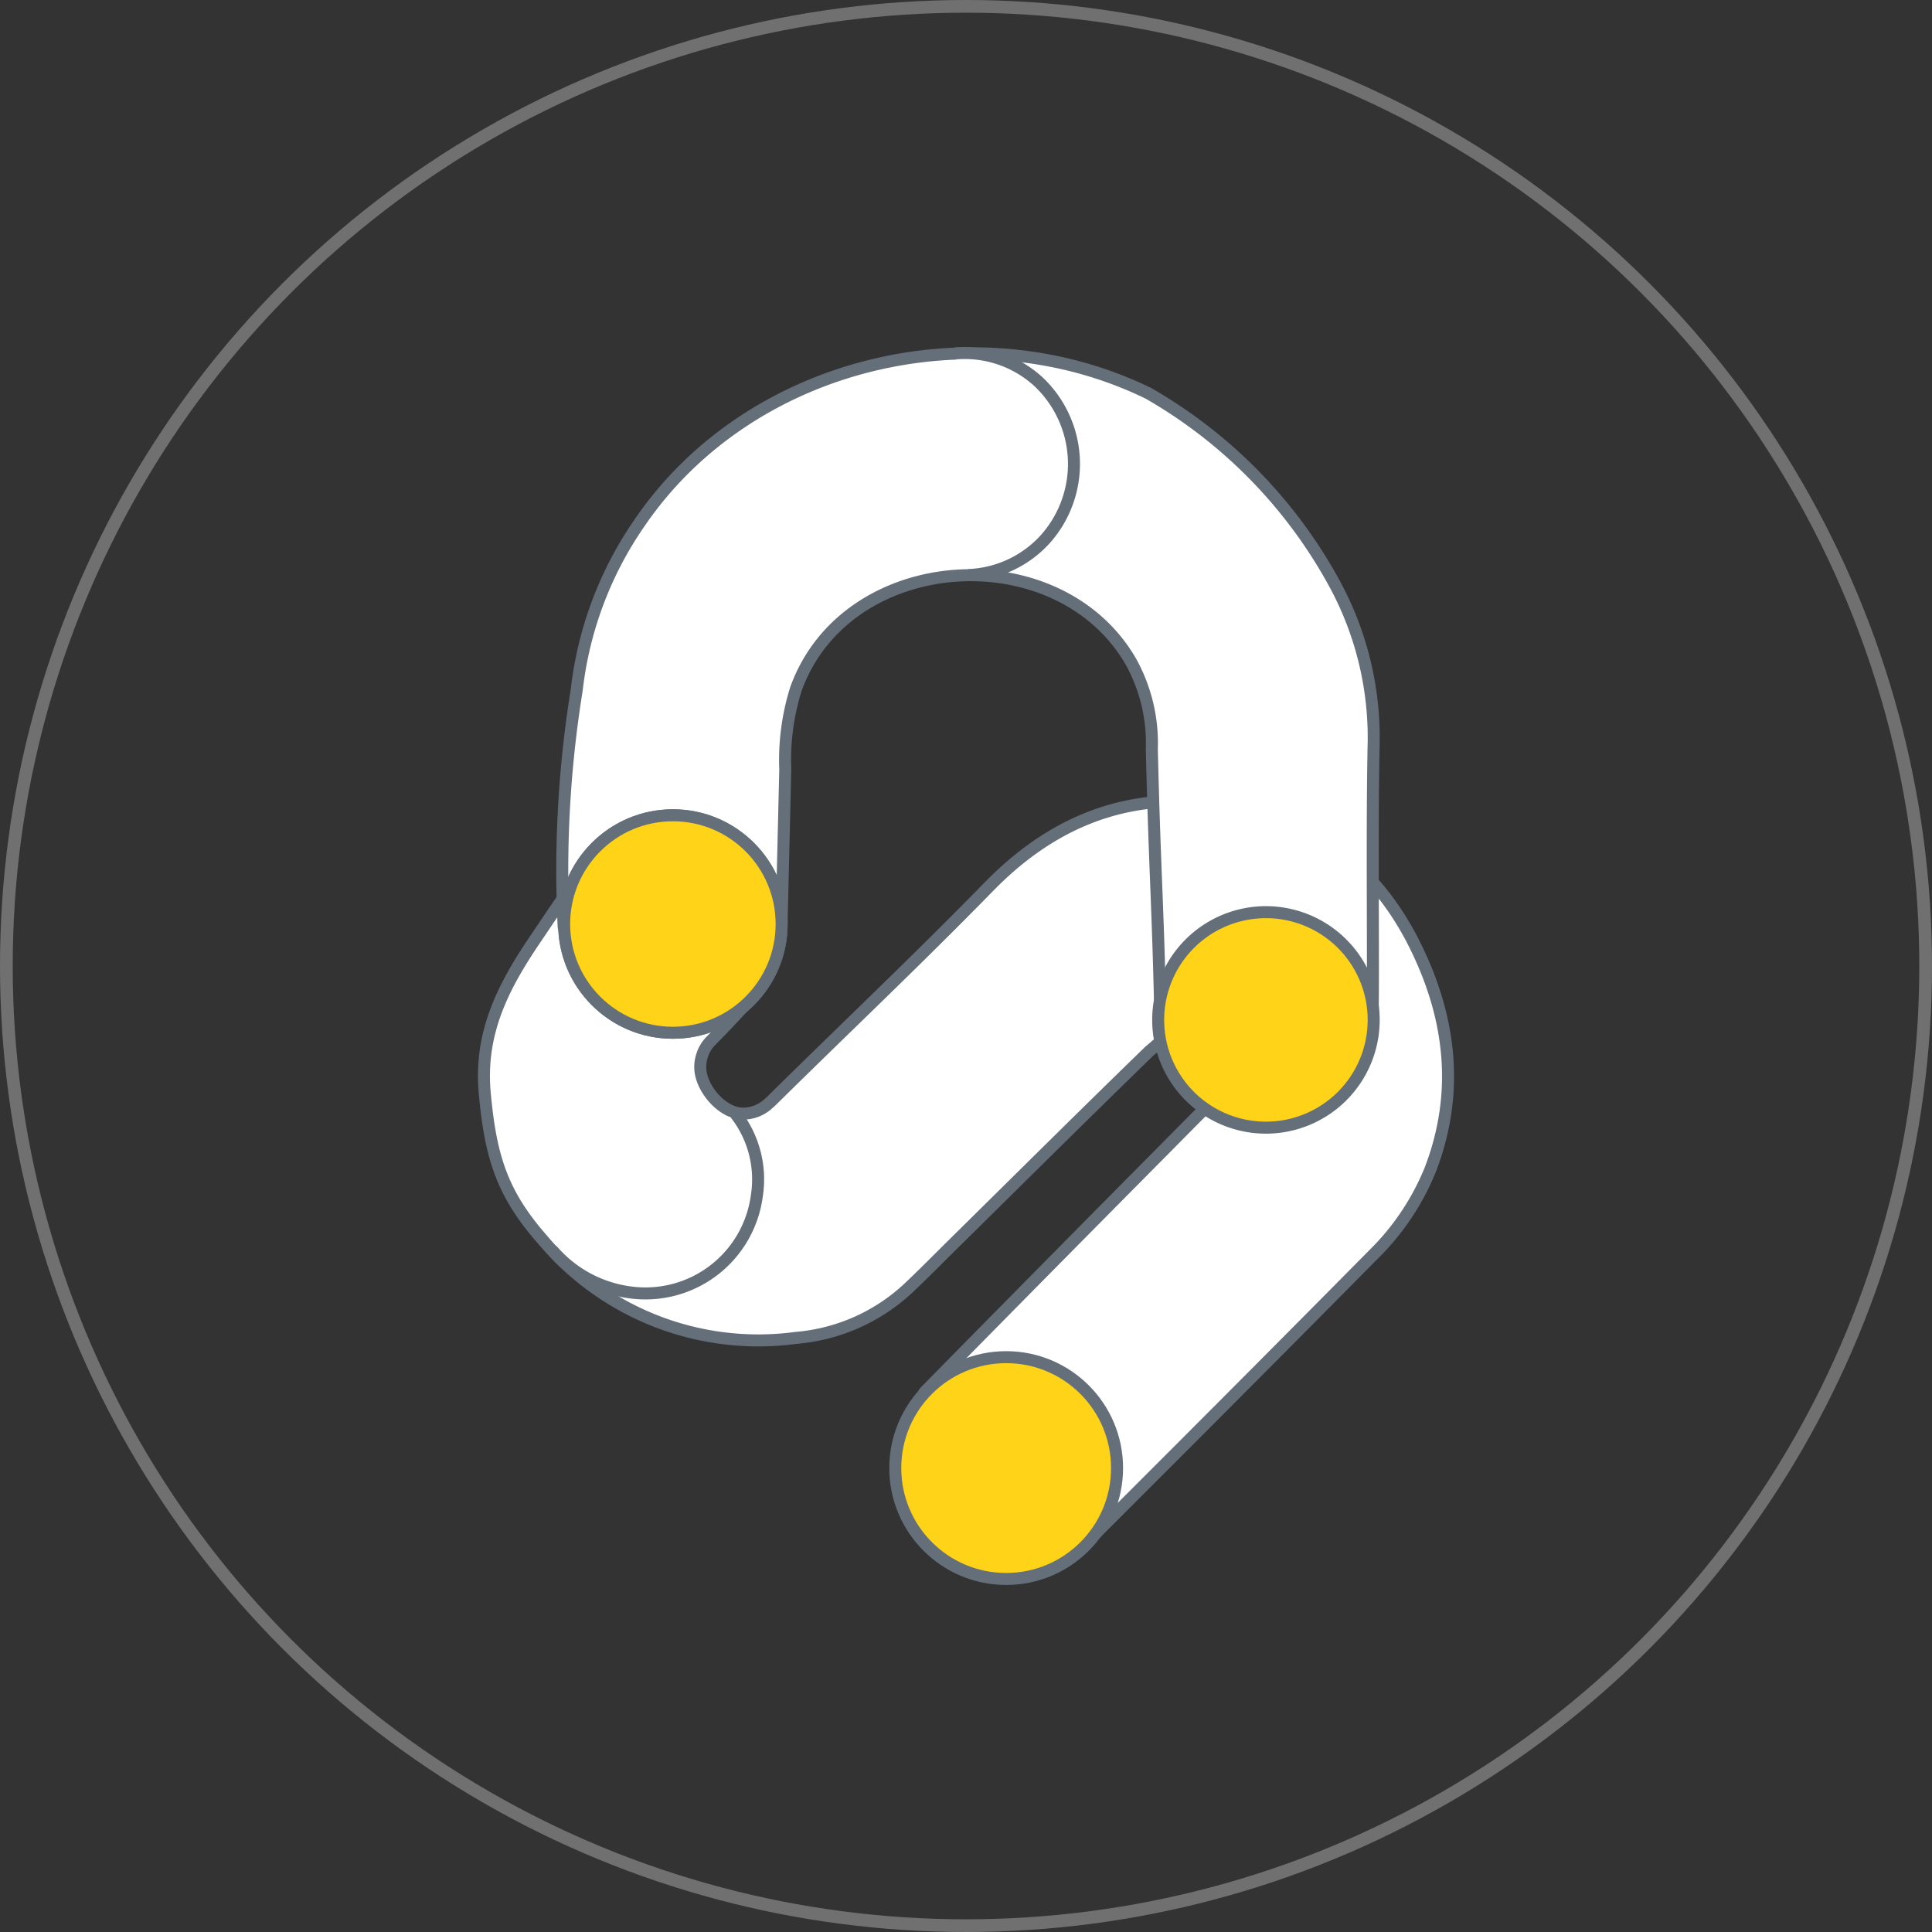
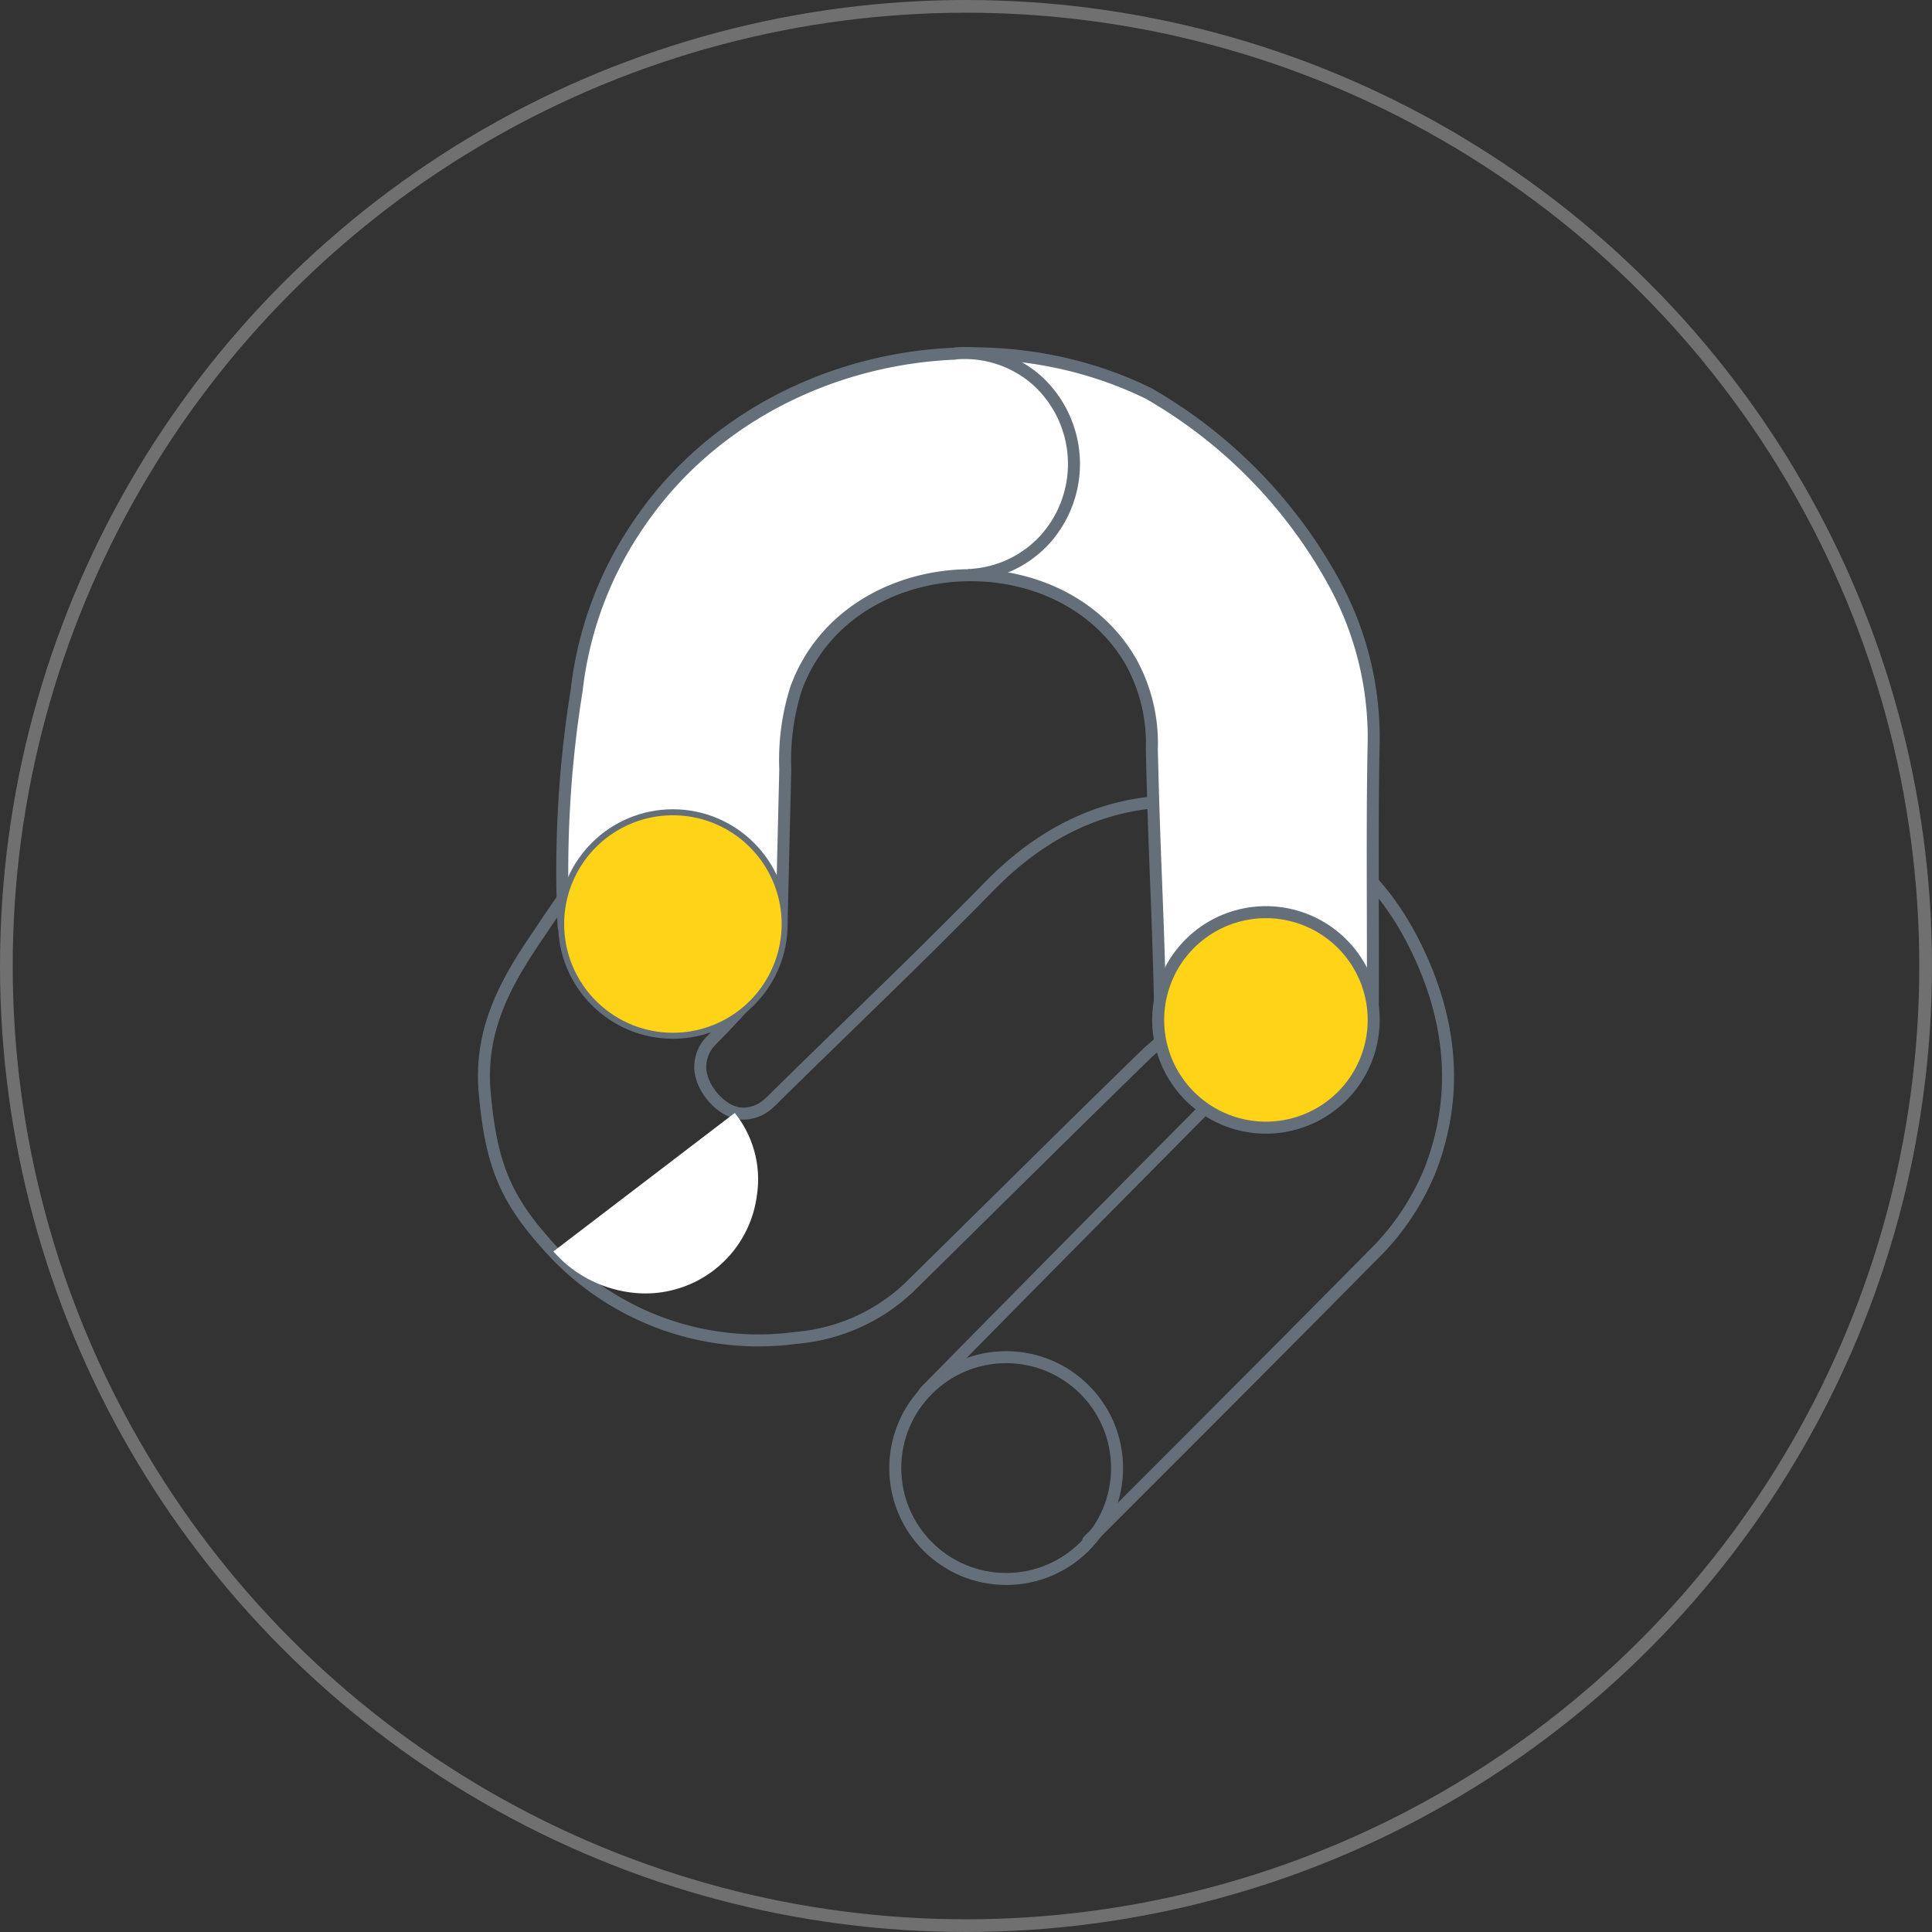
<svg xmlns="http://www.w3.org/2000/svg" width="152" height="152" viewBox="0 0 152 152">
  <rect x="0" y="0" width="152" height="152" fill="#333333" stroke="none" />
  <defs>
    <clipPath id="clip-path">
      <rect id="Rectangle_44" data-name="Rectangle 44" width="76.795" height="97.394" transform="translate(0 0)" fill="none" />
    </clipPath>
  </defs>
  <g id="Group_1790" data-name="Group 1790" transform="translate(-298 -3997)">
    <g id="Group_1409" data-name="Group 1409" transform="translate(-263 2524)">
      <g id="Ellipse_27" data-name="Ellipse 27" transform="translate(561 1473)" fill="none" stroke="#707070" stroke-width="1">
        <circle cx="76" cy="76" r="76" stroke="none" />
        <circle cx="76" cy="76" r="75.5" fill="none" />
      </g>
      <g id="Group_1412" data-name="Group 1412" transform="translate(598.603 1500.303)">
        <g id="Group_1411" data-name="Group 1411" clip-path="url(#clip-path)">
-           <path id="Path_650" data-name="Path 650" d="M48,93.94c6.2-6.2,12.943-12.923,22.411-22.5a19.814,19.814,0,0,0,4.52-6.732c2.271-5.918,1.653-11.735-1.084-17.386-3.6-7.443-9.686-11.191-17.793-11.567-6.271-.291-11.458,2.2-15.86,6.705C34.589,48.2,28.76,53.712,23.053,59.348c-.061.06-.123.111-.185.163a2.943,2.943,0,0,1-2.022.8c-1.633,0-3.358-2.023-3.358-3.657a2.936,2.936,0,0,1,.185-1.022c.014-.043.029-.085.046-.128l0,0a2.9,2.9,0,0,1,.643-.952c1.561-1.579,2.149-2.267,3.586-3.8-4.293-4.3-6.535-8.208-10.794-12.476-2.613,2.137-4.667,5.393-6.609,8.256C2.005,50.277.091,53.936.536,58.717,1,63.766,1.913,66.636,5.12,70.271a22.142,22.142,0,0,0,19.9,7.684,14.725,14.725,0,0,0,8.813-3.884c1.2-1.131,2.355-2.308,3.528-3.466C42.509,65.529,47.633,60.433,52.818,55.4l.451-.382c.063-.063.129-.116.193-.171A3.1,3.1,0,0,1,58.5,58.182c-.015.044-.031.089-.049.133l0,.005a3.032,3.032,0,0,1-.675,1h0q-.292.292-.584.586-1.656,1.665-3.305,3.336c-7.764,7.82-18.262,18.474-18.754,18.99" fill="#fff" />
-           <path id="Path_651" data-name="Path 651" d="M48,93.94c6.2-6.2,12.943-12.923,22.411-22.5a19.814,19.814,0,0,0,4.52-6.732c2.271-5.918,1.653-11.735-1.084-17.386-3.6-7.443-9.686-11.191-17.793-11.567-6.271-.291-11.458,2.2-15.86,6.705C34.589,48.2,28.76,53.712,23.053,59.348c-.061.06-.123.111-.185.163a2.943,2.943,0,0,1-2.022.8c-1.633,0-3.358-2.023-3.358-3.657a2.936,2.936,0,0,1,.185-1.022c.014-.043.029-.085.046-.128l0,0a2.9,2.9,0,0,1,.643-.952c1.561-1.579,2.149-2.267,3.586-3.8-4.293-4.3-6.535-8.208-10.794-12.476-2.613,2.137-4.667,5.393-6.609,8.256C2.005,50.277.091,53.936.536,58.717,1,63.766,1.913,66.636,5.12,70.271a22.142,22.142,0,0,0,19.9,7.684,14.725,14.725,0,0,0,8.813-3.884c1.2-1.131,2.355-2.308,3.528-3.466C42.509,65.529,47.633,60.433,52.818,55.4l.451-.382c.063-.063.129-.116.193-.171A3.1,3.1,0,0,1,58.5,58.182c-.015.044-.031.089-.049.133l0,.005a3.032,3.032,0,0,1-.675,1h0q-.292.292-.584.586-1.656,1.665-3.305,3.336c-7.764,7.82-18.262,18.474-18.754,18.99" fill="none" stroke="#646f7a" stroke-linecap="round" stroke-linejoin="round" stroke-width="0.944" />
-           <path id="Path_652" data-name="Path 652" d="M41.557,96.922A8.725,8.725,0,1,1,50.282,88.2a8.725,8.725,0,0,1-8.725,8.725" fill="#ffd318" />
+           <path id="Path_651" data-name="Path 651" d="M48,93.94c6.2-6.2,12.943-12.923,22.411-22.5a19.814,19.814,0,0,0,4.52-6.732c2.271-5.918,1.653-11.735-1.084-17.386-3.6-7.443-9.686-11.191-17.793-11.567-6.271-.291-11.458,2.2-15.86,6.705C34.589,48.2,28.76,53.712,23.053,59.348c-.061.06-.123.111-.185.163a2.943,2.943,0,0,1-2.022.8c-1.633,0-3.358-2.023-3.358-3.657a2.936,2.936,0,0,1,.185-1.022c.014-.043.029-.085.046-.128l0,0a2.9,2.9,0,0,1,.643-.952c1.561-1.579,2.149-2.267,3.586-3.8-4.293-4.3-6.535-8.208-10.794-12.476-2.613,2.137-4.667,5.393-6.609,8.256C2.005,50.277.091,53.936.536,58.717,1,63.766,1.913,66.636,5.12,70.271a22.142,22.142,0,0,0,19.9,7.684,14.725,14.725,0,0,0,8.813-3.884C42.509,65.529,47.633,60.433,52.818,55.4l.451-.382c.063-.063.129-.116.193-.171A3.1,3.1,0,0,1,58.5,58.182c-.015.044-.031.089-.049.133l0,.005a3.032,3.032,0,0,1-.675,1h0q-.292.292-.584.586-1.656,1.665-3.305,3.336c-7.764,7.82-18.262,18.474-18.754,18.99" fill="none" stroke="#646f7a" stroke-linecap="round" stroke-linejoin="round" stroke-width="0.944" />
          <circle id="Ellipse_33" data-name="Ellipse 33" cx="8.725" cy="8.725" r="8.725" transform="translate(32.832 79.472)" fill="none" stroke="#646f7a" stroke-linecap="round" stroke-linejoin="round" stroke-width="0.944" />
          <path id="Path_653" data-name="Path 653" d="M6.744,45.619A89.223,89.223,0,0,1,7.771,26.976a28.8,28.8,0,0,1,4.923-13.118C21.34,1.15,39.08-3.035,52.754,3.645A38.42,38.42,0,0,1,67.517,18.85a25.333,25.333,0,0,1,2.954,12.261c-.163,7.263.013,17.869-.1,23.012-5.544.1-11.057-.1-16.655,0-.207-10.364-.449-12.207-.7-22.472a13.209,13.209,0,0,0-1.637-6.882C45.689,14.877,29,15.887,25.018,26.9a18.692,18.692,0,0,0-.84,6.337L23.89,45.259" fill="#fff" />
          <path id="Path_654" data-name="Path 654" d="M6.744,45.619A89.223,89.223,0,0,1,7.771,26.976a28.8,28.8,0,0,1,4.923-13.118C21.34,1.15,39.08-3.035,52.754,3.645A38.42,38.42,0,0,1,67.517,18.85a25.333,25.333,0,0,1,2.954,12.261c-.163,7.263.013,17.869-.1,23.012-5.544.1-11.057-.1-16.655,0-.207-10.364-.449-12.207-.7-22.472a13.209,13.209,0,0,0-1.637-6.882C45.689,14.877,29,15.887,25.018,26.9a18.692,18.692,0,0,0-.84,6.337L23.89,45.259" fill="none" stroke="#646f7a" stroke-linecap="round" stroke-linejoin="round" stroke-width="0.944" />
          <path id="Path_655" data-name="Path 655" d="M56,58.933a8.477,8.477,0,1,1,11.988,0,8.478,8.478,0,0,1-11.988,0" fill="#ffd318" />
          <path id="Path_656" data-name="Path 656" d="M56,58.933a8.477,8.477,0,1,1,11.988,0A8.478,8.478,0,0,1,56,58.933Z" fill="none" stroke="#646f7a" stroke-linecap="round" stroke-linejoin="round" stroke-width="0.944" />
-           <path id="Path_657" data-name="Path 657" d="M9.288,51.443a8.555,8.555,0,1,1,12.1,0,8.554,8.554,0,0,1-12.1,0" fill="#fff" />
          <circle id="Ellipse_34" data-name="Ellipse 34" cx="8.555" cy="8.555" r="8.555" transform="translate(6.782 36.839)" fill="none" stroke="#646f7a" stroke-linecap="round" stroke-linejoin="round" stroke-width="0.944" />
          <path id="Path_658" data-name="Path 658" d="M9.288,51.443a8.555,8.555,0,1,1,12.1,0,8.554,8.554,0,0,1-12.1,0" fill="#ffd318" />
-           <circle id="Ellipse_35" data-name="Ellipse 35" cx="8.555" cy="8.555" r="8.555" transform="translate(6.782 36.839)" fill="none" stroke="#646f7a" stroke-linecap="round" stroke-linejoin="round" stroke-width="0.944" />
          <path id="Path_659" data-name="Path 659" d="M37.593.5a8.6,8.6,0,0,1,6.441,2.169,8.887,8.887,0,0,1,.641,12.4,8.6,8.6,0,0,1-5.95,2.862" fill="#fff" />
          <path id="Path_660" data-name="Path 660" d="M37.593.5a8.6,8.6,0,0,1,6.441,2.169,8.887,8.887,0,0,1,.641,12.4,8.6,8.6,0,0,1-5.95,2.862" fill="none" stroke="#646f7a" stroke-linecap="round" stroke-linejoin="round" stroke-width="0.944" />
          <path id="Path_661" data-name="Path 661" d="M20.206,60.258A8.354,8.354,0,0,1,21.937,66.8a8.839,8.839,0,0,1-9.944,7.578,9.728,9.728,0,0,1-6.059-3.223" fill="#fff" />
-           <path id="Path_662" data-name="Path 662" d="M20.206,60.258A8.354,8.354,0,0,1,21.937,66.8a8.839,8.839,0,0,1-9.944,7.578,9.728,9.728,0,0,1-6.059-3.223" fill="none" stroke="#646f7a" stroke-linecap="round" stroke-linejoin="round" stroke-width="0.944" />
        </g>
      </g>
    </g>
  </g>
</svg>